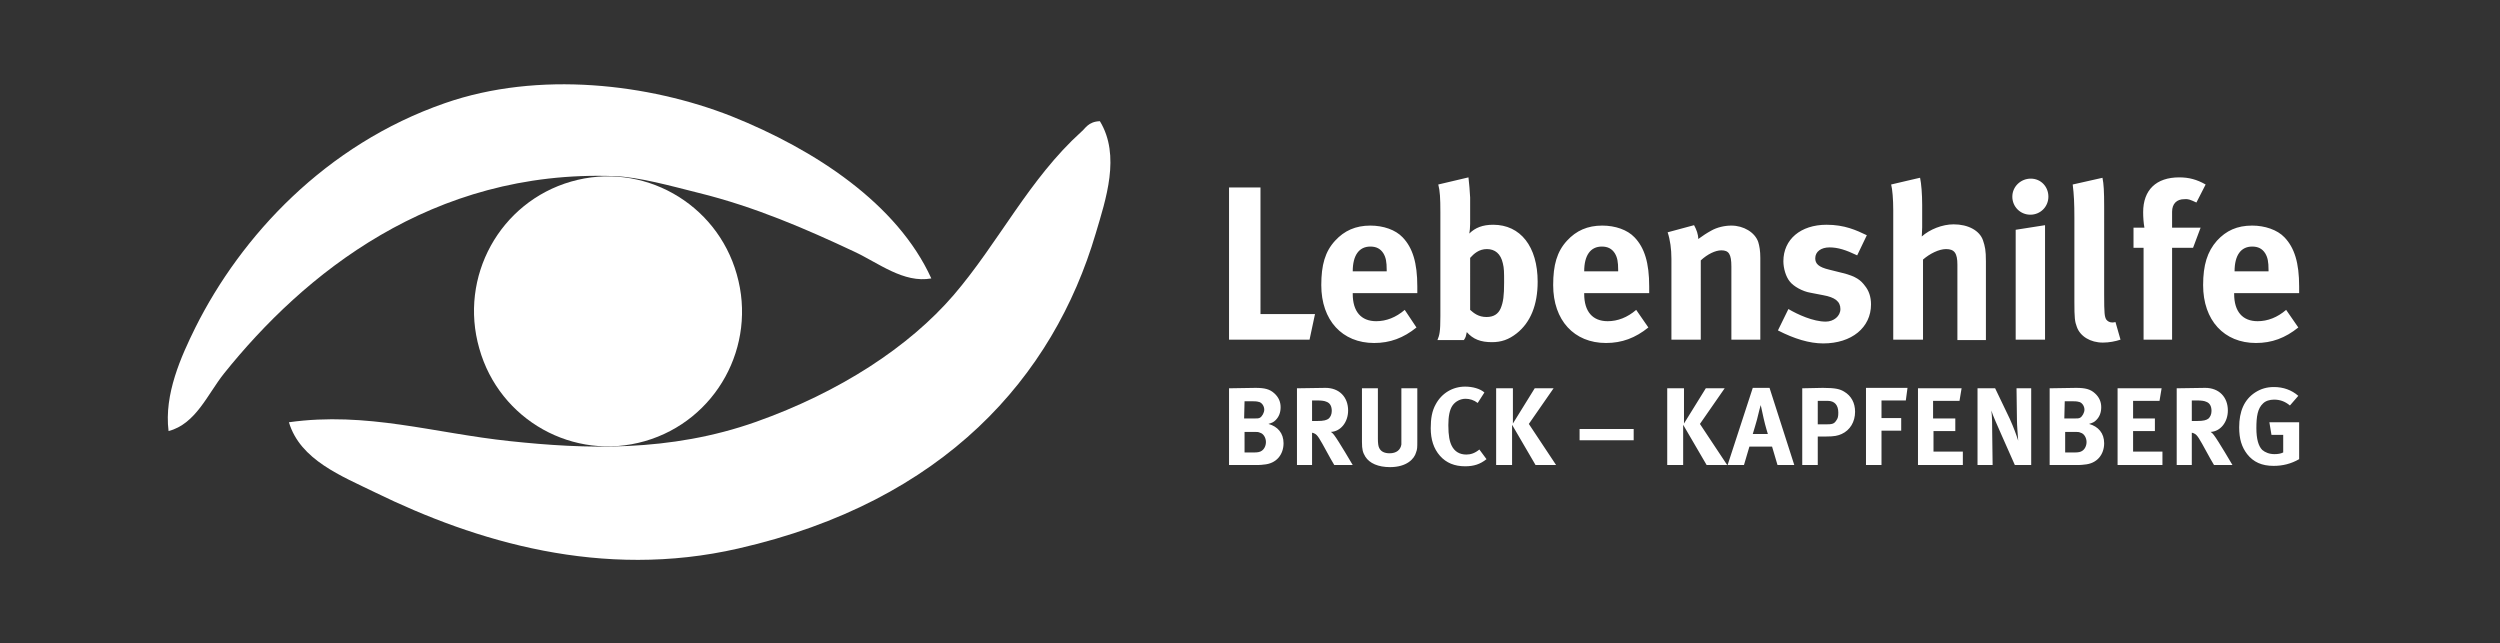
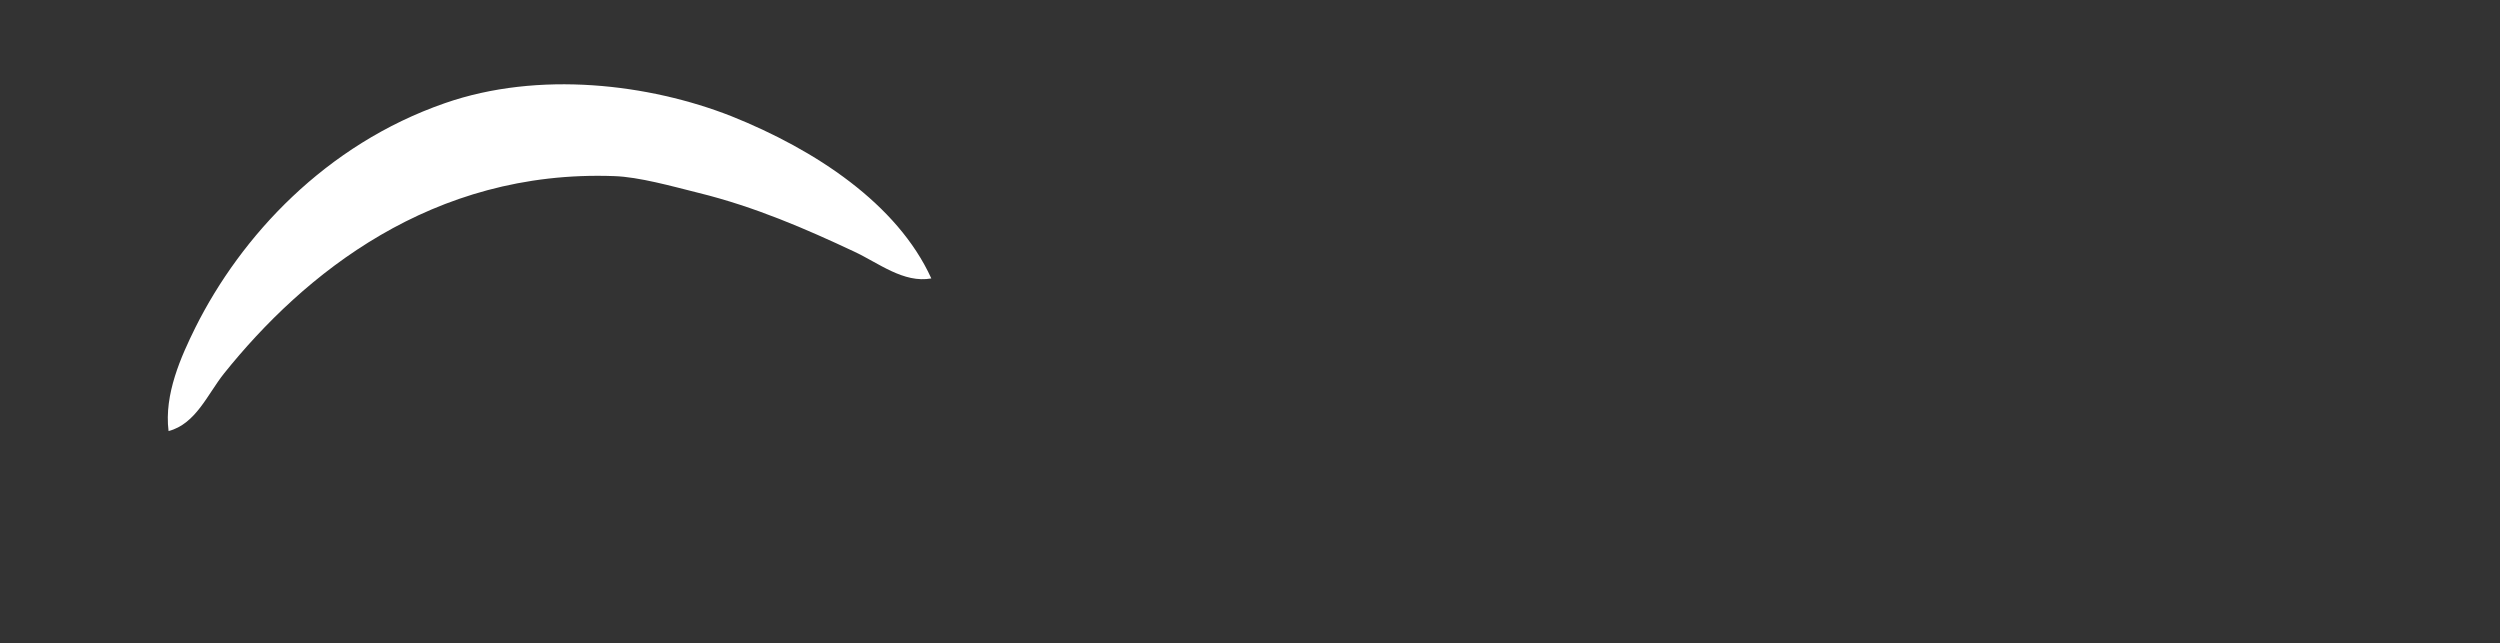
<svg xmlns="http://www.w3.org/2000/svg" version="1.1" id="Ebene_1" x="0px" y="0px" viewBox="0 0 596.2 153.4" style="enable-background:new 0 0 596.2 153.4;" xml:space="preserve">
  <rect x="0" y="0" width="596.2" height="153.4" fill="#333333" stroke="none" />
  <style type="text/css">
	.st0{fill:#FFFFFF;}
</style>
  <g>
    <path class="st0" d="M222.1,66.4c-6.6,1.2-12.6-3.7-18.4-6.4c-11.5-5.4-23.7-10.7-37.1-14c-6.4-1.6-14.2-3.8-20.1-4   C103,40.4,72.4,65.4,53.4,89.1c-3.9,4.9-6.7,12-13.2,13.7c-1.1-8.8,3-17.8,6.4-24.7c10.9-21.8,31-43.6,59.5-53.5   c22.4-7.8,48.7-4.6,68.3,3.1C194.4,35.7,214,48.6,222.1,66.4" />
-     <path class="st0" d="M262.3,28.9c5,8.2,1.4,18.7-1,26.8c-10.1,34.2-36.1,63.9-85.2,75.1c-32.6,7.5-62.7-1.7-86.5-13.3   c-8.2-4-18-7.8-20.7-16.8c18.6-2.6,34.6,2.6,52.7,4.5c17.8,1.9,38.1,2.7,58.7-4.6c20-7.1,36.5-17.9,47.1-30.2   c10.8-12.6,18-27.7,30.5-39C258.8,30.7,259.5,29,262.3,28.9" />
-     <path class="st0" d="M175.7,65.4c4.9,17.1-4.9,34.9-21.9,39.8c-17,4.9-34.7-5-39.5-22.1c-4.9-17.1,4.9-34.9,21.9-39.8   S170.9,48.4,175.7,65.4" />
  </g>
  <g>
-     <path class="st0" d="M548.1,94.4c-1.6-1.4-3.6-2.1-5.8-2.1c-1.7,0-3.1,0.4-4.5,1.3c-2.6,1.7-3.8,4.5-3.8,8.3c0,2.8,0.6,4.7,1.9,6.4   c1.5,1.9,3.5,2.8,6.3,2.8c2.2,0,4.2-0.5,6.1-1.6v-8.8h-7.1l0.5,3h2.8v4.2c-0.6,0.3-1.3,0.4-2.1,0.4c-1.2,0-2.2-0.4-2.9-1   c-0.9-0.9-1.4-2.6-1.4-5.2c0-2.8,0.3-4.7,1.6-5.9c0.6-0.6,1.6-0.9,2.6-0.9c1.4,0,2.6,0.4,3.8,1.4L548.1,94.4L548.1,94.4z    M522.7,95.5h1.3c0.9,0,1.7,0.1,2.1,0.3c0.9,0.3,1.3,1.1,1.3,2.2c0,0.8-0.3,1.4-0.7,1.8c-0.5,0.4-1.2,0.6-2.8,0.6h-1.2L522.7,95.5   L522.7,95.5z M519.1,92.6v18.3h3.6v-7.7c0.2,0,0.4,0.1,0.6,0.2c0.7,0.3,1.2,1.2,3,4.5c0.7,1.3,1,1.8,1.7,3h4.4c0,0-3.4-5.8-4.4-7.1   c-0.2-0.3-0.4-0.5-0.8-0.8c2.3-0.1,4.1-2.3,4.1-5.1c0-3.2-2.1-5.4-5.4-5.4L519.1,92.6L519.1,92.6z M505,92.6v18.3h10.7v-3.2h-7   v-4.9h5.2v-3h-5.2v-4.2h6.3l0.5-3H505L505,92.6z M492.5,103h2.3c0.7,0,1,0,1.4,0.2c0.8,0.2,1.4,1.2,1.4,2.2c0,0.9-0.4,1.7-1,2.1   c-0.4,0.3-1,0.4-1.7,0.4h-2.4L492.5,103L492.5,103z M492.4,95.7h2.1c0.8,0,1.2,0.1,1.5,0.2c0.7,0.3,1.1,1.1,1.1,1.8s-0.5,1.6-1,1.9   c-0.3,0.2-0.7,0.2-1.6,0.2h-2.2L492.4,95.7L492.4,95.7z M488.8,92.6v18.3h5.8c1,0,1.8,0,2.4-0.1c3.2-0.2,4.8-2.5,4.8-5.1   c0-2.4-1.4-4-3.6-4.6c0.9-0.3,1.2-0.4,1.7-0.9c0.8-0.8,1.2-1.8,1.2-3.1c0-1.3-0.5-2.4-1.5-3.3c-1.1-1-2.3-1.3-4.5-1.3L488.8,92.6   L488.8,92.6z M471.6,92.6v18.3h3.6l-0.1-7.8c0-1.5,0-3.7-0.2-5.2c0.3,1.1,1.5,3.7,2.5,6l3.1,7h3.9V92.6h-3.5l0.1,7.5   c0,1.3,0.2,3.6,0.3,5c-0.4-1.3-1.1-3.2-2-5.2l-3.5-7.3H471.6L471.6,92.6z M457.4,92.6v18.3h10.7v-3.2h-7v-4.9h5.2v-3h-5.3v-4.2h6.3   l0.5-3H457.4L457.4,92.6z M445,92.6v18.3h3.7v-8.2h4.7v-3h-4.7v-4.2h5.8l0.4-3H445L445,92.6z M433.5,95.6h2.4c1.6,0,2.5,1,2.5,2.8   c0,0.9-0.1,1.4-0.5,1.9c-0.5,0.8-1,0.9-2.5,0.9h-1.9L433.5,95.6L433.5,95.6z M429.8,92.6v18.3h3.7v-6.8h2c2,0,2.8-0.2,3.7-0.6   c2-0.9,3.2-2.9,3.2-5.3c0-2.1-0.9-3.8-2.6-4.8c-1-0.6-2-0.9-5.1-0.9L429.8,92.6L429.8,92.6z M418,103.5c0.4-1.2,0.6-2.1,1-3.4   c0.3-1.4,0.9-3.5,0.9-3.5s0.5,2.4,0.7,3.2c0.4,1.8,1,3.7,1,3.7S418,103.5,418,103.5z M418,92.5l-6,18.4h3.9l1.3-4.4h5.4l1.3,4.4h4   L422,92.5H418L418,92.5z M397.6,92.6v18.3h3.8v-9.6l5.6,9.6h4.9l-6.5-9.8l5.9-8.5h-4.5l-5.2,8.4v-8.4L397.6,92.6L397.6,92.6z    M376.7,105h12.9v-2.7h-12.9V105z M356.8,92.6v18.3h3.8v-9.6l5.6,9.6h4.9l-6.5-9.8l5.9-8.5h-4.5l-5.2,8.4v-8.4L356.8,92.6   L356.8,92.6z M354,93.6c-1-0.9-2.8-1.4-4.6-1.4c-3,0-5.6,1.6-7,4.2c-0.9,1.6-1.2,3.4-1.2,5.7c0,2.7,0.7,4.9,2.2,6.6   c1.5,1.7,3.5,2.5,6,2.5c2.1,0,3.6-0.5,5.1-1.7l-1.7-2.3c-1.1,0.9-2.1,1.2-3.1,1.2c-1.6,0-2.8-0.7-3.5-2.1c-0.5-1-0.8-2.4-0.8-4.9   c0-2.1,0.3-3.7,1-4.7c0.7-1,1.9-1.6,3.1-1.6c1,0,2,0.3,2.9,1L354,93.6L354,93.6z M324.8,92.6v12.8c0,1.8,0.2,2.5,0.8,3.5   c1,1.6,3.1,2.5,5.9,2.5c4,0,5.8-2,6.2-3.5c0.3-0.8,0.3-1.1,0.3-2.9V92.6h-3.8v11.8c0,1,0,1.2,0,1.6c-0.2,1.3-1.2,2.1-2.8,2.1   c-1.2,0-2.1-0.4-2.5-1.3c-0.2-0.4-0.3-1.1-0.3-2.2V92.6H324.8L324.8,92.6z M312.9,95.5h1.3c0.9,0,1.7,0.1,2.1,0.3   c0.9,0.3,1.3,1.1,1.3,2.2c0,0.8-0.3,1.4-0.7,1.8c-0.5,0.4-1.2,0.6-2.8,0.6h-1.2L312.9,95.5L312.9,95.5z M309.3,92.6v18.3h3.6v-7.7   c0.2,0,0.4,0.1,0.6,0.2c0.7,0.3,1.2,1.2,3,4.5c0.7,1.3,1,1.8,1.7,3h4.4c0,0-3.4-5.8-4.4-7.1c-0.2-0.3-0.4-0.5-0.8-0.8   c2.3-0.1,4.1-2.3,4.1-5.1c0-3.2-2.1-5.4-5.4-5.4L309.3,92.6L309.3,92.6z M296.8,103h2.3c0.7,0,1,0,1.4,0.2c0.8,0.2,1.4,1.2,1.4,2.2   c0,0.9-0.4,1.7-1,2.1c-0.4,0.3-1,0.4-1.7,0.4h-2.4L296.8,103L296.8,103z M296.8,95.7h2.1c0.8,0,1.2,0.1,1.5,0.2   c0.7,0.3,1.1,1.1,1.1,1.8s-0.5,1.6-1,1.9c-0.3,0.2-0.7,0.2-1.6,0.2h-2.2L296.8,95.7L296.8,95.7z M293.1,92.6v18.3h5.8   c1,0,1.8,0,2.4-0.1c3.2-0.2,4.8-2.5,4.8-5.1c0-2.4-1.4-4-3.6-4.6c0.9-0.3,1.2-0.4,1.7-0.9c0.8-0.8,1.2-1.8,1.2-3.1   c0-1.3-0.5-2.4-1.5-3.3c-1.1-1-2.3-1.3-4.5-1.3L293.1,92.6L293.1,92.6z" />
-     <path class="st0" d="M532.9,64.7L532.9,64.7c0-3.8,1.5-5.9,4.2-5.9c1.4,0,2.4,0.5,3.1,1.6c0.6,1,0.8,2,0.8,4v0.3H532.9L532.9,64.7z    M545.2,73.9c-2.1,1.8-4.4,2.7-6.8,2.7c-3.6,0-5.6-2.3-5.6-6.5v-0.2h15.5v-1.6c0-5.6-1.1-9.2-3.5-11.7c-1.7-1.8-4.7-2.8-7.7-2.8   c-3.6,0-6.2,1.2-8.4,3.6c-2.3,2.6-3.3,5.8-3.3,10.6c0,8.4,5,13.8,12.6,13.8c3.8,0,7-1.2,10.1-3.7L545.2,73.9L545.2,73.9z    M523.8,48.3l2.2-4.3c-2.1-1.2-4-1.7-6.3-1.7c-5.5,0-8.6,3-8.6,8.3c0,1.2,0.1,2.6,0.3,3.7h-2.6v4.8h2.4V81h6.8V59.1h5l1.8-4.8H518   v-3.8c0-1.9,1.1-3,2.9-3C521.8,47.4,522.3,47.6,523.8,48.3 M501.4,42.4l-7.1,1.6c0.3,2.4,0.4,4.5,0.4,8v20c0,3.8,0.1,4.7,0.6,6   c0.8,2.2,3.2,3.7,6.2,3.7c1.5,0,3-0.3,4.2-0.7l-1.2-4.2c-0.4,0.1-0.5,0.1-0.8,0.1c-0.6,0-1.1-0.3-1.4-0.7c-0.4-0.7-0.5-1.4-0.5-5.9   V49.3C501.8,45.6,501.7,43.9,501.4,42.4 M484.3,42.6c-2.4,0-4.4,1.9-4.4,4.3s1.9,4.3,4.3,4.3s4.3-1.9,4.3-4.3   S486.7,42.6,484.3,42.6 M480.7,54.8V81h7V53.7C487.7,53.7,480.7,54.8,480.7,54.8z M451,44c0.3,1.1,0.5,3.6,0.5,6.1V81h7.1V61.9   c1.6-1.4,3.8-2.5,5.5-2.5c2,0,2.7,1,2.7,3.7v18h6.8V62.3c0-2.6-0.2-3.5-0.7-5c-0.8-2.3-3.5-3.8-7-3.8c-2.7,0-5.7,1.2-7.6,2.9   c0-0.3,0.1-1.4,0.1-2.2v-5.3c0-2.6-0.2-5.1-0.5-6.5C458.2,42.3,451,44,451,44z M445.2,56.1c-2.5-1.2-5.3-2.5-9.6-2.5   c-6.2,0-10.3,3.5-10.3,8.7c0,1.7,0.6,3.7,1.5,4.8c0.9,1.2,3.1,2.4,4.9,2.7l3.1,0.6c2.8,0.5,4.1,1.5,4.1,3.3c0,1.7-1.6,3-3.5,3   c-3,0-6.7-1.7-8.9-3l-2.5,5.1c3.9,2,7.5,3.1,10.8,3.1c6.8,0,11.4-3.8,11.4-9.3c0-1.8-0.5-3.3-1.5-4.5c-0.9-1.2-2-2.2-5.3-3   l-3.2-0.8c-2.5-0.6-3.3-1.4-3.3-2.7c0-1.6,1.4-2.6,3.4-2.6s3.9,0.6,6.6,1.9L445.2,56.1L445.2,56.1z M397.7,55.4   c0.6,1.8,0.9,4,0.9,6.3V81h7V62.1c1.6-1.5,3.5-2.4,4.9-2.4c1.8,0,2.4,0.9,2.4,3.9V81h6.9V61.5c0-1.7-0.2-2.8-0.5-3.8   c-0.8-2.3-3.5-3.9-6.4-3.9c-1.6,0-3.4,0.4-4.8,1.2c-1.1,0.6-2,1.2-3.1,2c0-1.1-0.4-2.2-1-3.3L397.7,55.4L397.7,55.4z M377.8,64.7   L377.8,64.7c0-3.8,1.5-5.9,4.2-5.9c1.4,0,2.4,0.5,3.1,1.6c0.6,1,0.8,2,0.8,4v0.3H377.8L377.8,64.7z M390.2,73.9   c-2.1,1.8-4.4,2.7-6.8,2.7c-3.6,0-5.6-2.3-5.6-6.5v-0.2h15.5v-1.6c0-5.6-1.1-9.2-3.5-11.7c-1.7-1.8-4.6-2.8-7.7-2.8   c-3.5,0-6.2,1.2-8.4,3.6c-2.4,2.6-3.3,5.8-3.3,10.6c0,8.4,5,13.8,12.6,13.8c3.8,0,7-1.2,10.1-3.7L390.2,73.9L390.2,73.9z    M350.6,61.5c0.9-1,2.1-2.1,4-2.1s3.3,1.1,3.8,3.4c0.3,1.2,0.3,2.1,0.3,4.5c0,3.3-0.2,4.7-0.8,6.2c-0.6,1.4-1.7,2.1-3.4,2.1   c-1.9,0-3-0.9-3.9-1.7L350.6,61.5L350.6,61.5z M350.2,42.3L343,44c0.4,1.5,0.5,3.3,0.5,6.6v24.8c0,3.7-0.2,4.5-0.7,5.7h6.3   c0.5-0.7,0.5-1,0.7-1.9c1.5,1.7,3.3,2.4,6,2.4c2.2,0,4-0.6,5.9-2.1c3.3-2.6,5-6.8,5-12.3c0-8.4-4.1-13.6-10.6-13.6   c-2.5,0-4.3,0.7-5.7,2.1c0.1-0.4,0.2-1.6,0.2-2.3v-6.3C350.5,45.2,350.4,44.2,350.2,42.3 M322.6,64.7L322.6,64.7   c0-3.8,1.5-5.9,4.2-5.9c1.4,0,2.4,0.5,3.1,1.6c0.6,1,0.8,2,0.8,4v0.3H322.6L322.6,64.7z M335,73.9c-2.1,1.8-4.4,2.7-6.8,2.7   c-3.6,0-5.6-2.3-5.6-6.5v-0.2H338v-1.6c0-5.6-1.1-9.2-3.5-11.7c-1.7-1.8-4.6-2.8-7.7-2.8c-3.5,0-6.2,1.2-8.4,3.6   c-2.4,2.6-3.3,5.8-3.3,10.6c0,8.4,5,13.8,12.6,13.8c3.8,0,7-1.2,10.1-3.7L335,73.9L335,73.9z M293.1,44.7V81h19.2l1.3-6.1h-13V44.7   H293.1L293.1,44.7z" />
-   </g>
+     </g>
</svg>